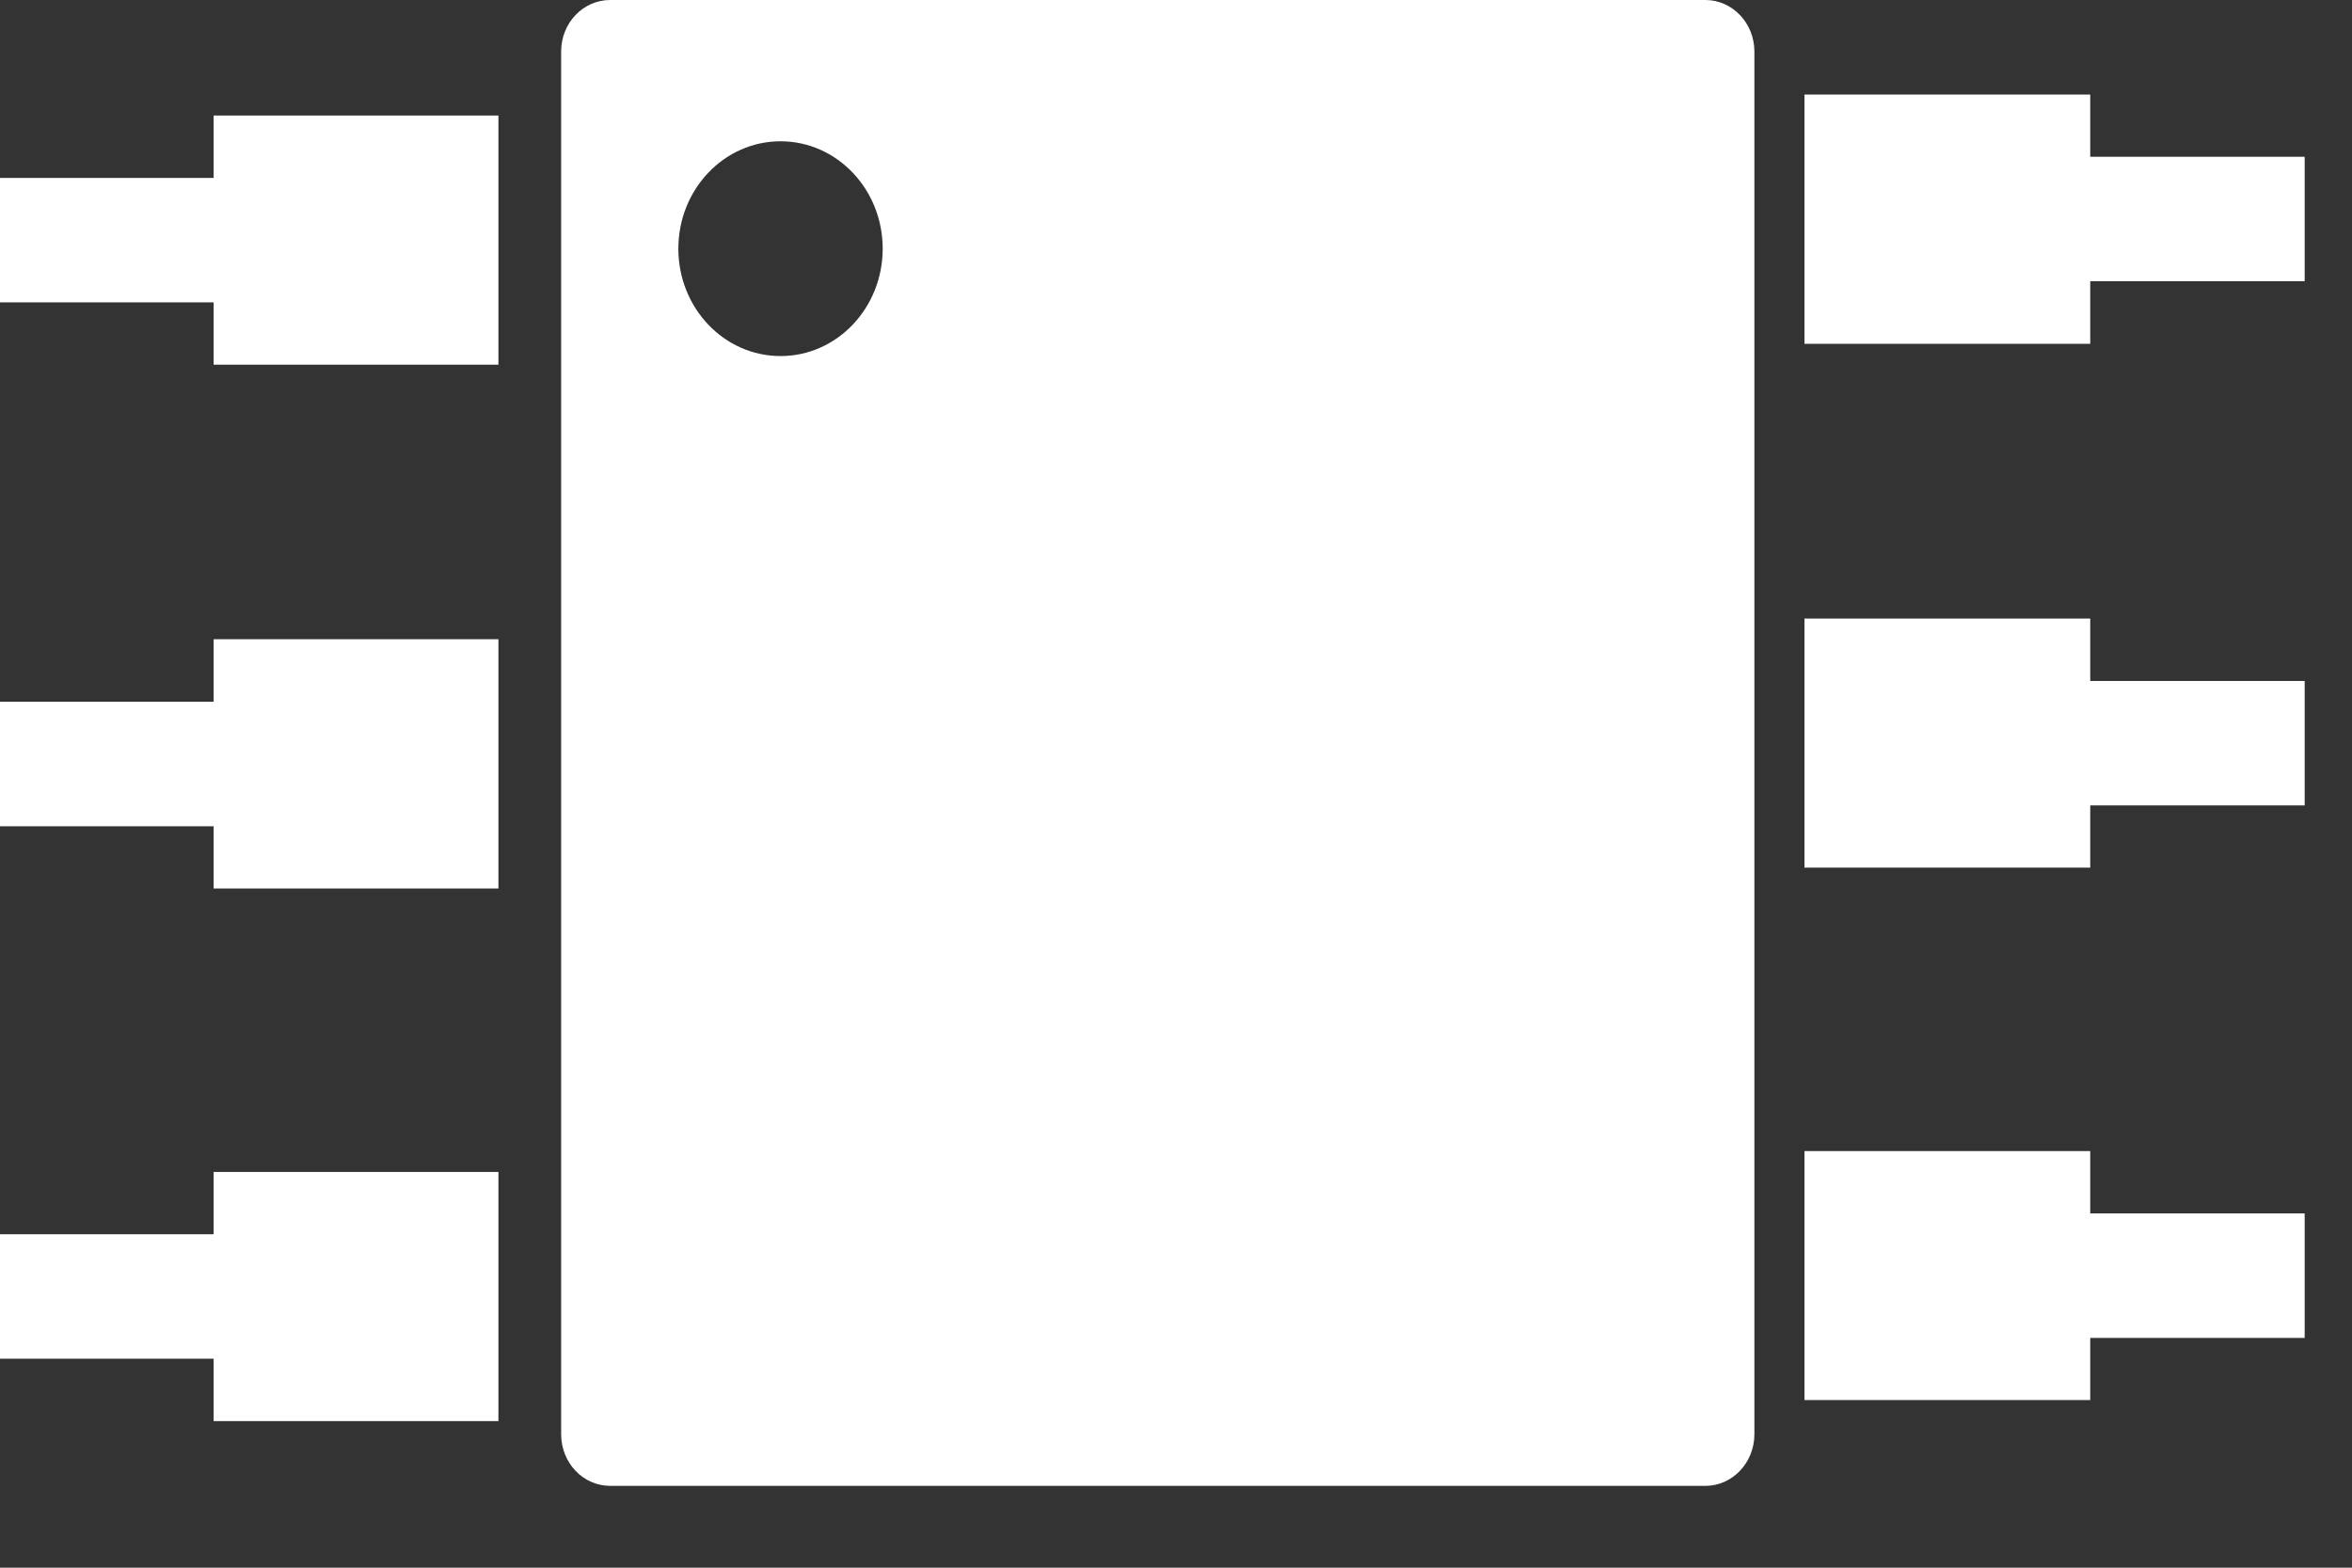
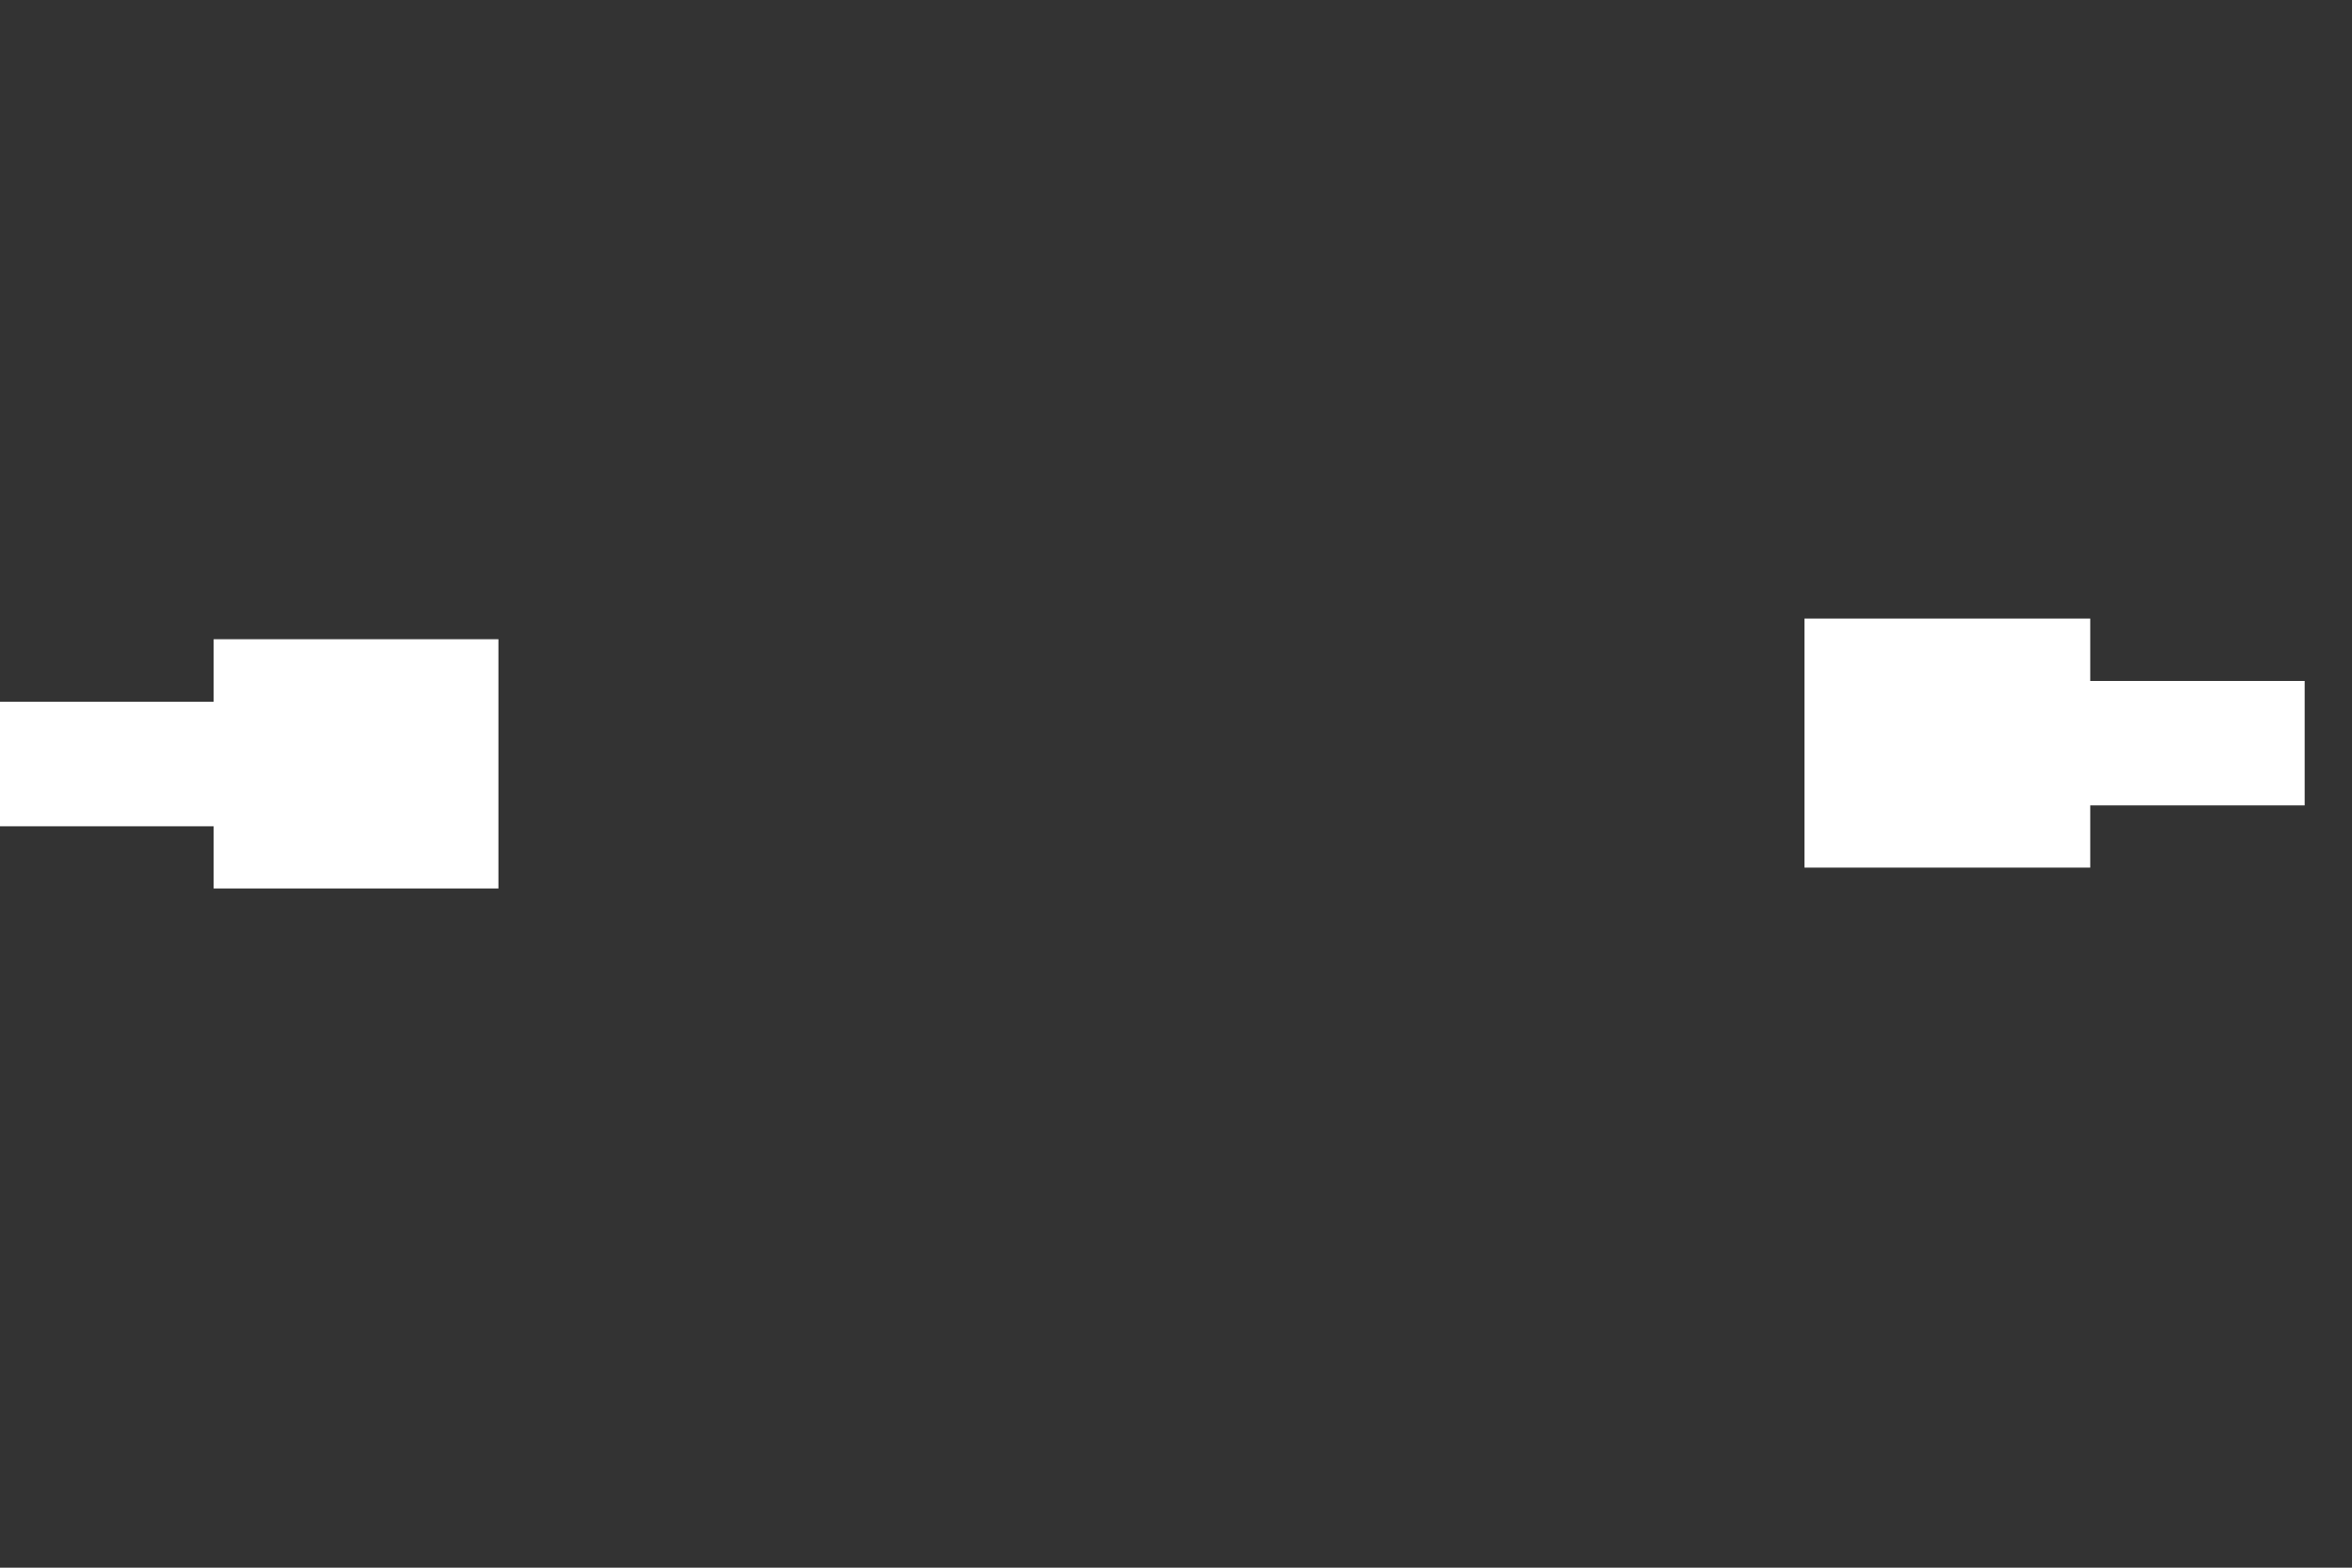
<svg xmlns="http://www.w3.org/2000/svg" width="24" height="16" viewBox="0 0 24 16" fill="none">
  <rect x="0" y="0" width="24" height="16" fill="#333333" stroke="none" />
-   <path d="M21.329 1.6V0.965H18.413V3.509H21.329V2.87H23.517V1.6H21.329Z" fill="white" />
  <path d="M21.329 6.313H18.413V8.855H21.329V8.22H23.517V6.95H21.329V6.313Z" fill="white" />
-   <path d="M21.329 11.748H18.413V14.289H21.329V13.655H23.517V12.384H21.329V11.748Z" fill="white" />
-   <path d="M2.18 1.816H0V3.086H2.18V3.722H5.086V1.179H2.18V1.816Z" fill="white" />
  <path d="M2.18 7.162H0V8.433H2.18V9.068H5.086V6.524H2.18V7.162Z" fill="white" />
-   <path d="M2.18 12.597H0V13.867H2.18V14.504H5.086V11.961H2.18V12.597Z" fill="white" />
-   <path d="M17.402 0H6.227C5.949 0 5.726 0.235 5.726 0.526V14.638C5.726 14.929 5.949 15.165 6.227 15.165H17.402C17.677 15.165 17.902 14.929 17.902 14.638V0.526C17.902 0.235 17.677 0 17.402 0ZM7.965 3.634C7.388 3.634 6.922 3.143 6.922 2.538C6.922 1.933 7.388 1.442 7.965 1.442C8.54 1.442 9.007 1.932 9.007 2.538C9.007 3.142 8.542 3.634 7.965 3.634Z" fill="white" />
</svg>